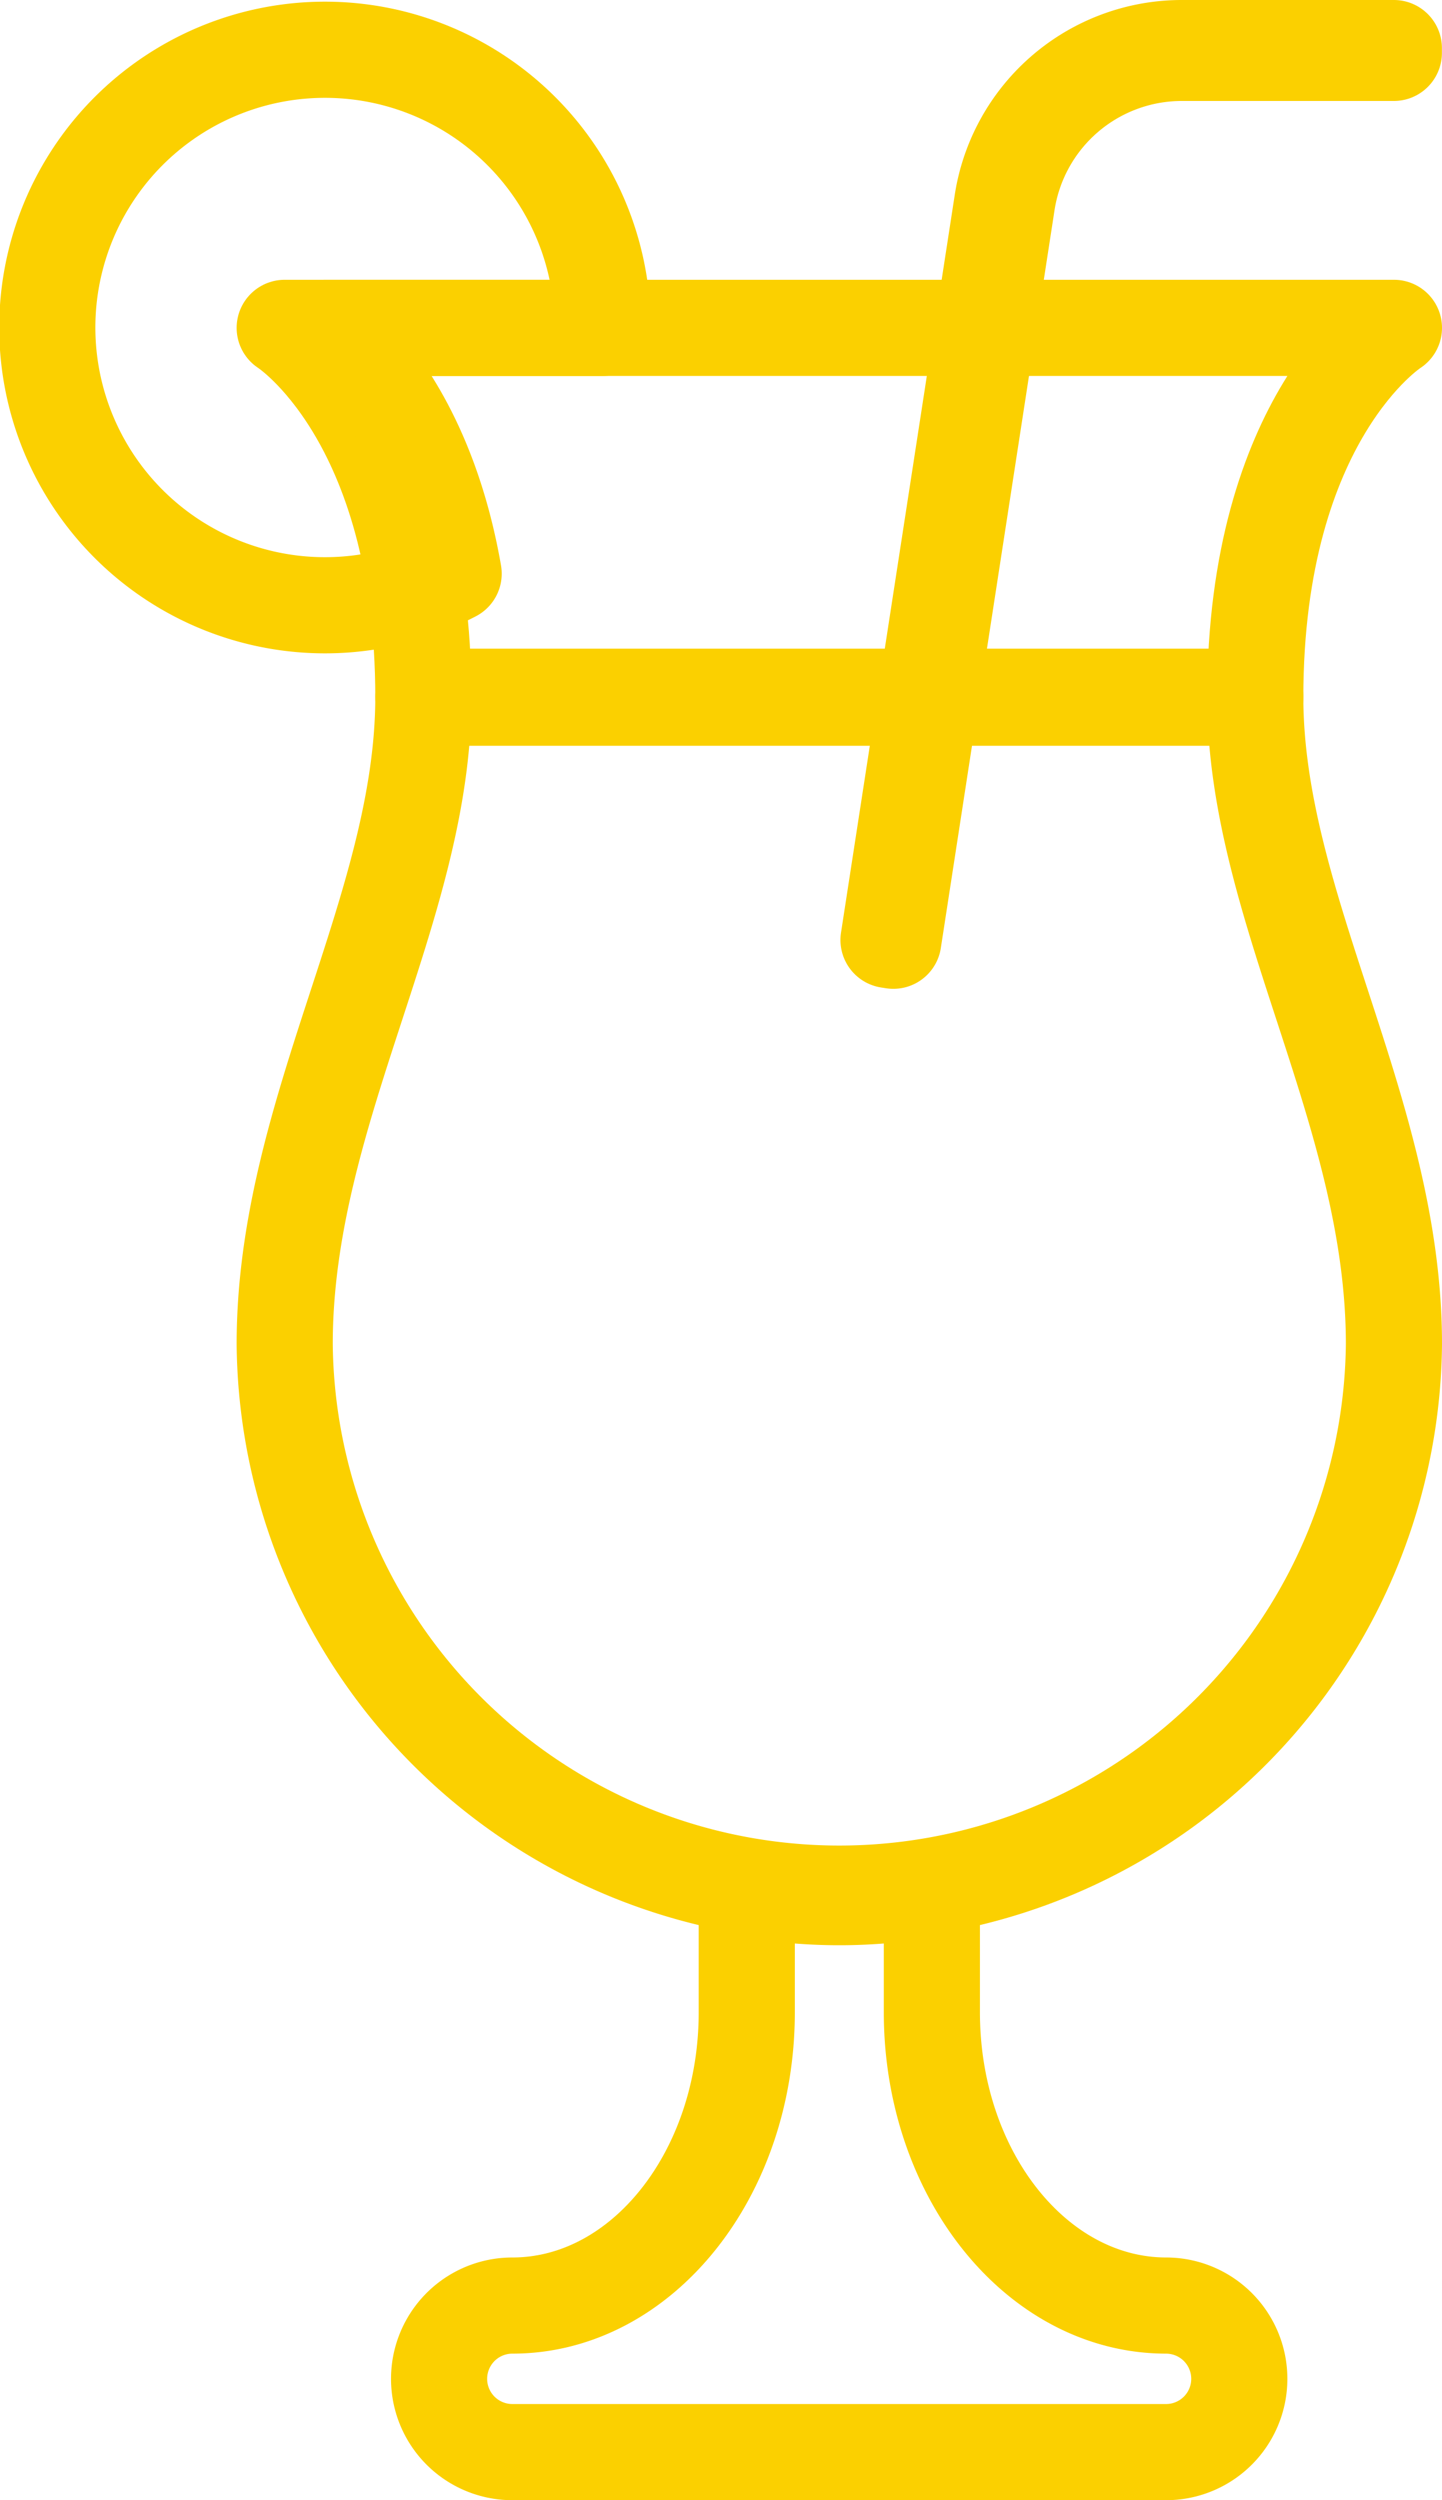
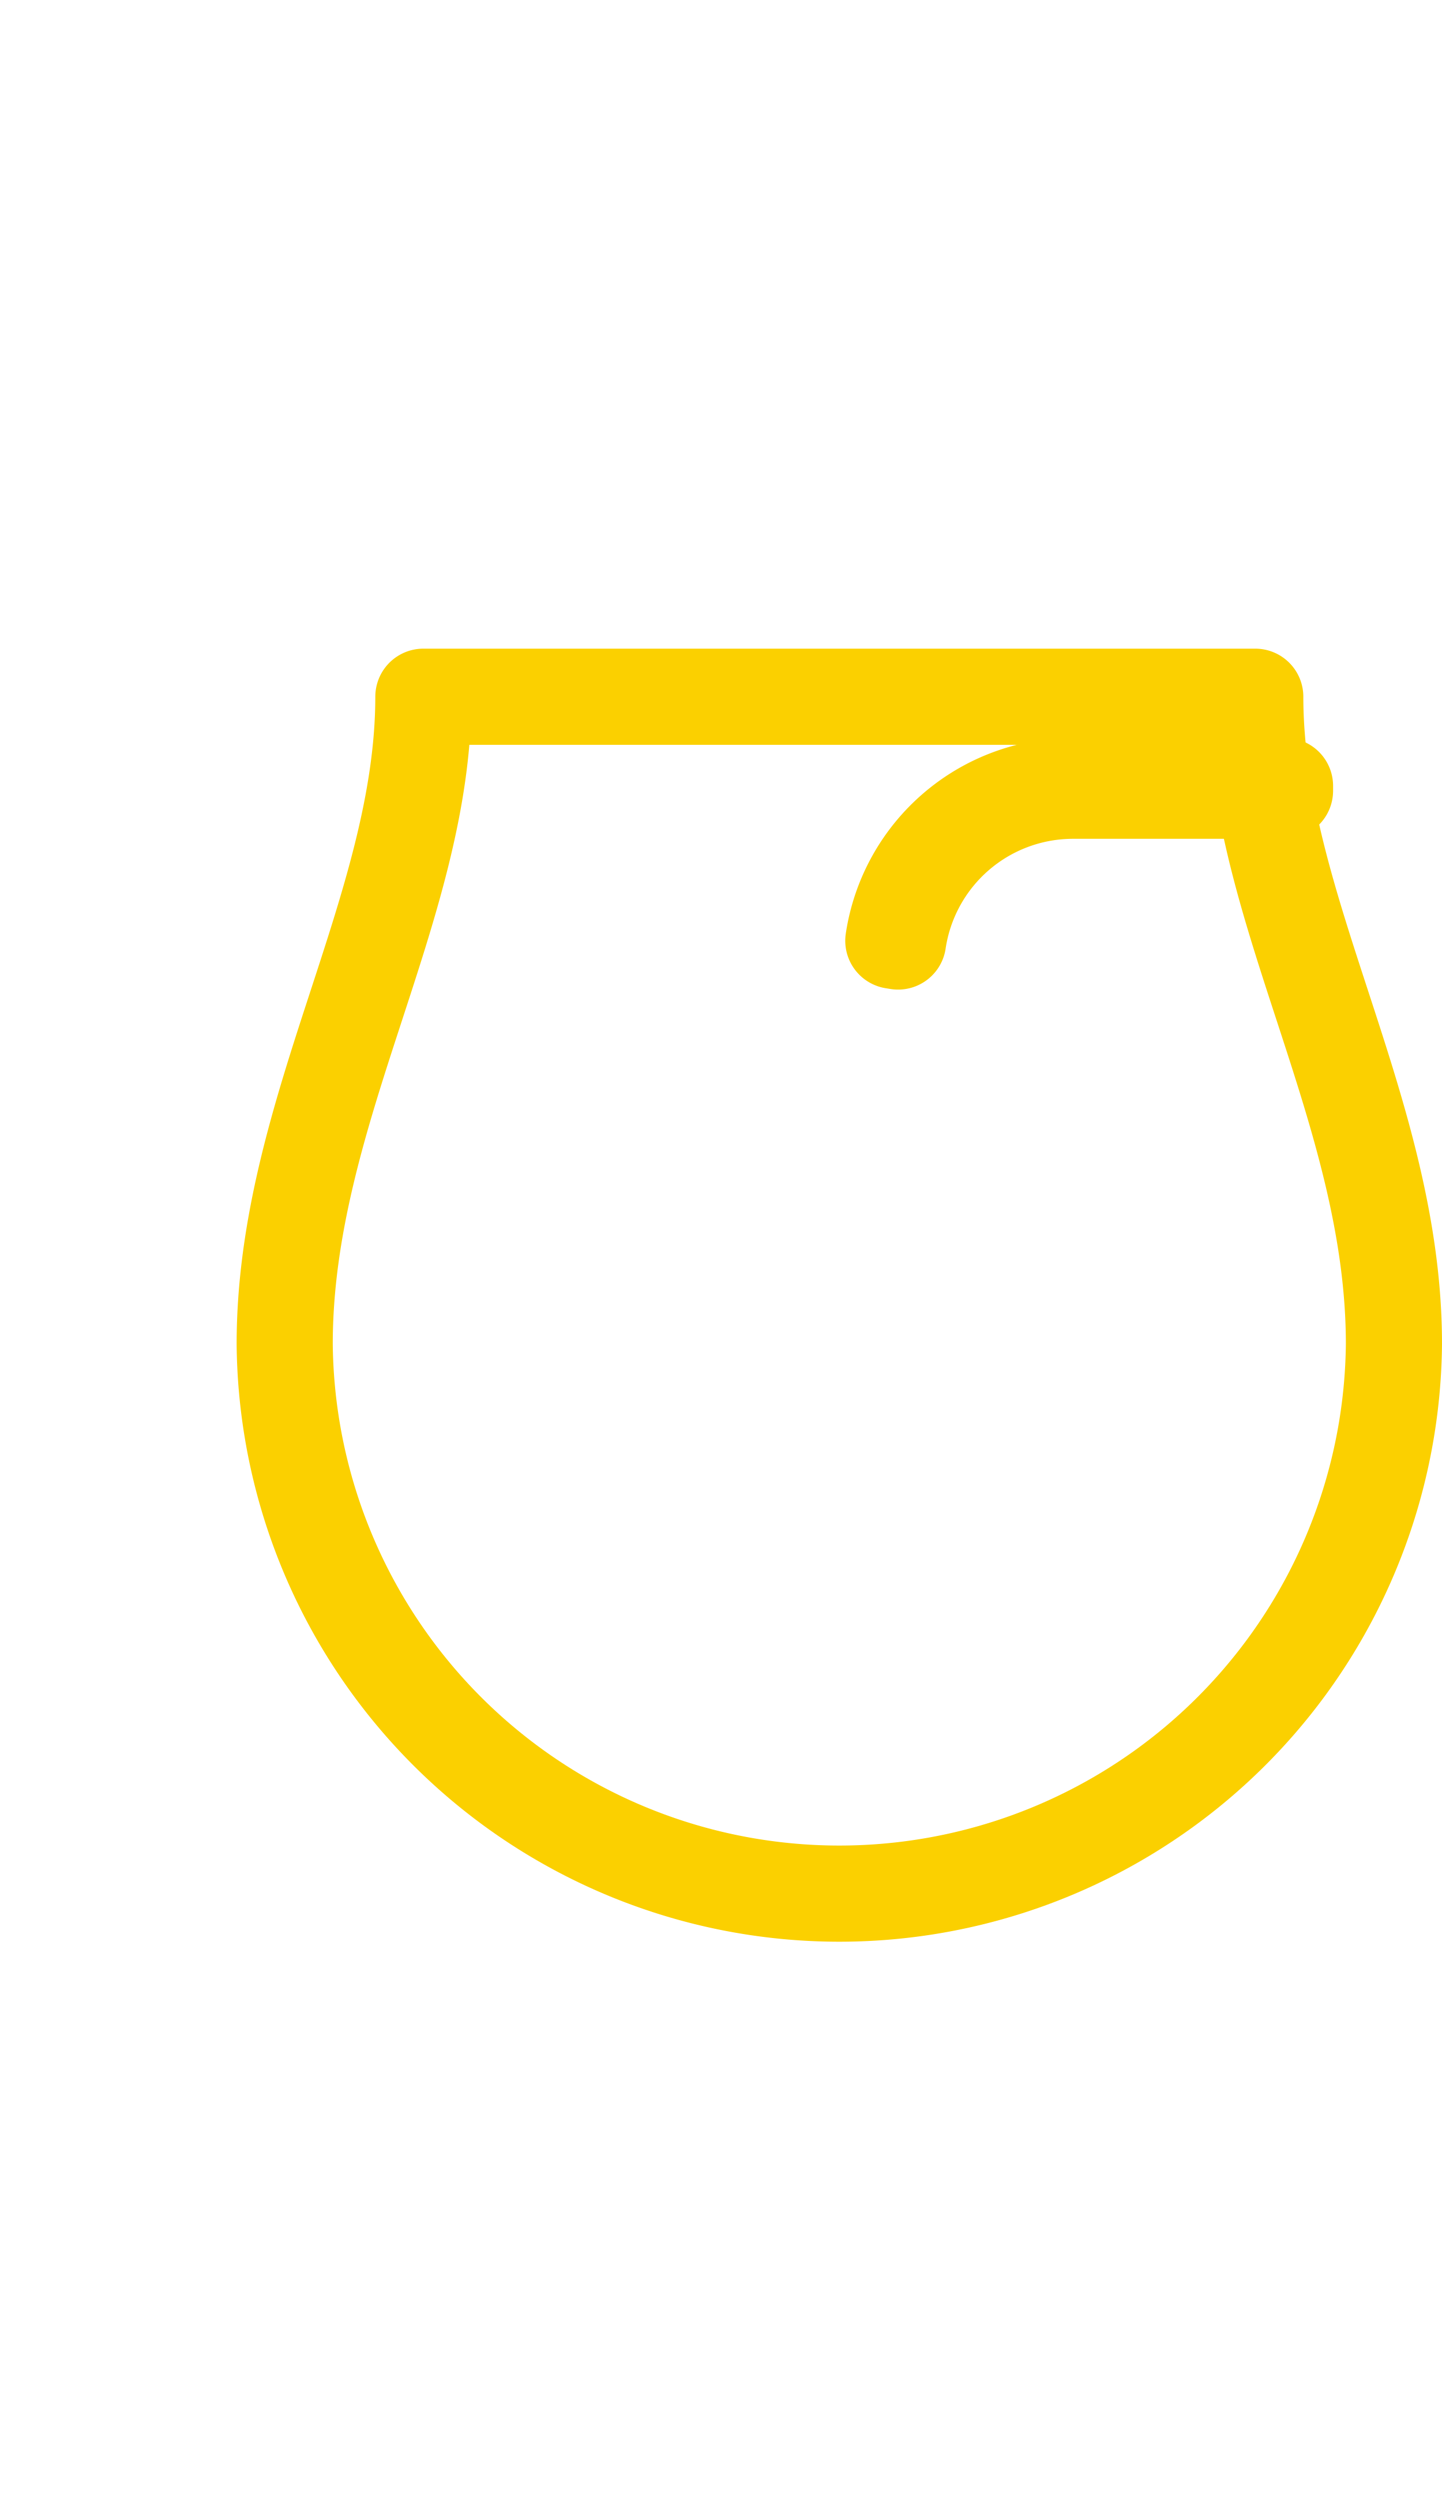
<svg xmlns="http://www.w3.org/2000/svg" width="30" height="52" viewBox="0 0 30 52">
  <g transform="translate(-143.577 -114.975)">
    <g transform="translate(149.5 121.794)">
-       <path d="M173.423,121.794H150.346s2.885,1.836,2.885,7.692h17.307C170.538,123.63,173.423,121.794,173.423,121.794Z" transform="translate(-150.346 -121.794)" fill="none" stroke="#fbd000" stroke-linecap="round" stroke-linejoin="round" stroke-width="2" />
      <path d="M153.231,129.486c0,4.405-2.885,8.62-2.885,13.462a11.539,11.539,0,0,0,23.077,0c0-4.842-2.885-9.057-2.885-13.462Z" transform="translate(-150.346 -121.814)" fill="none" stroke="#fbd000" stroke-linecap="round" stroke-linejoin="round" stroke-width="2" />
-       <path d="M168.687,162.977c-2.693,0-4.877-2.73-4.877-6.1v-2.567a10.8,10.8,0,0,1-3.851,0v2.567c0,3.367-2.183,6.1-4.877,6.1a1.524,1.524,0,1,0,0,3.048h13.6a1.524,1.524,0,1,0,0-3.048Z" transform="translate(-150.346 -121.844)" fill="none" stroke="#fbd000" stroke-linecap="round" stroke-linejoin="round" stroke-width="2" />
    </g>
-     <path d="M163.008,134.541l-.1-.016,2.364-15.33a3.781,3.781,0,0,1,3.755-3.22h4.394v.1h-4.394a3.68,3.68,0,0,0-3.656,3.136Z" transform="translate(-0.846)" fill="none" stroke="#fbd000" stroke-linecap="round" stroke-linejoin="round" stroke-width="2" />
-     <path d="M150.346,121.794h5.769a5.777,5.777,0,1,0-3.1,5.112C152.349,123.082,150.346,121.794,150.346,121.794Z" fill="none" stroke="#fbd000" stroke-linecap="round" stroke-linejoin="round" stroke-width="2" />
+     <path d="M163.008,134.541a3.781,3.781,0,0,1,3.755-3.22h4.394v.1h-4.394a3.68,3.68,0,0,0-3.656,3.136Z" transform="translate(-0.846)" fill="none" stroke="#fbd000" stroke-linecap="round" stroke-linejoin="round" stroke-width="2" />
  </g>
</svg>